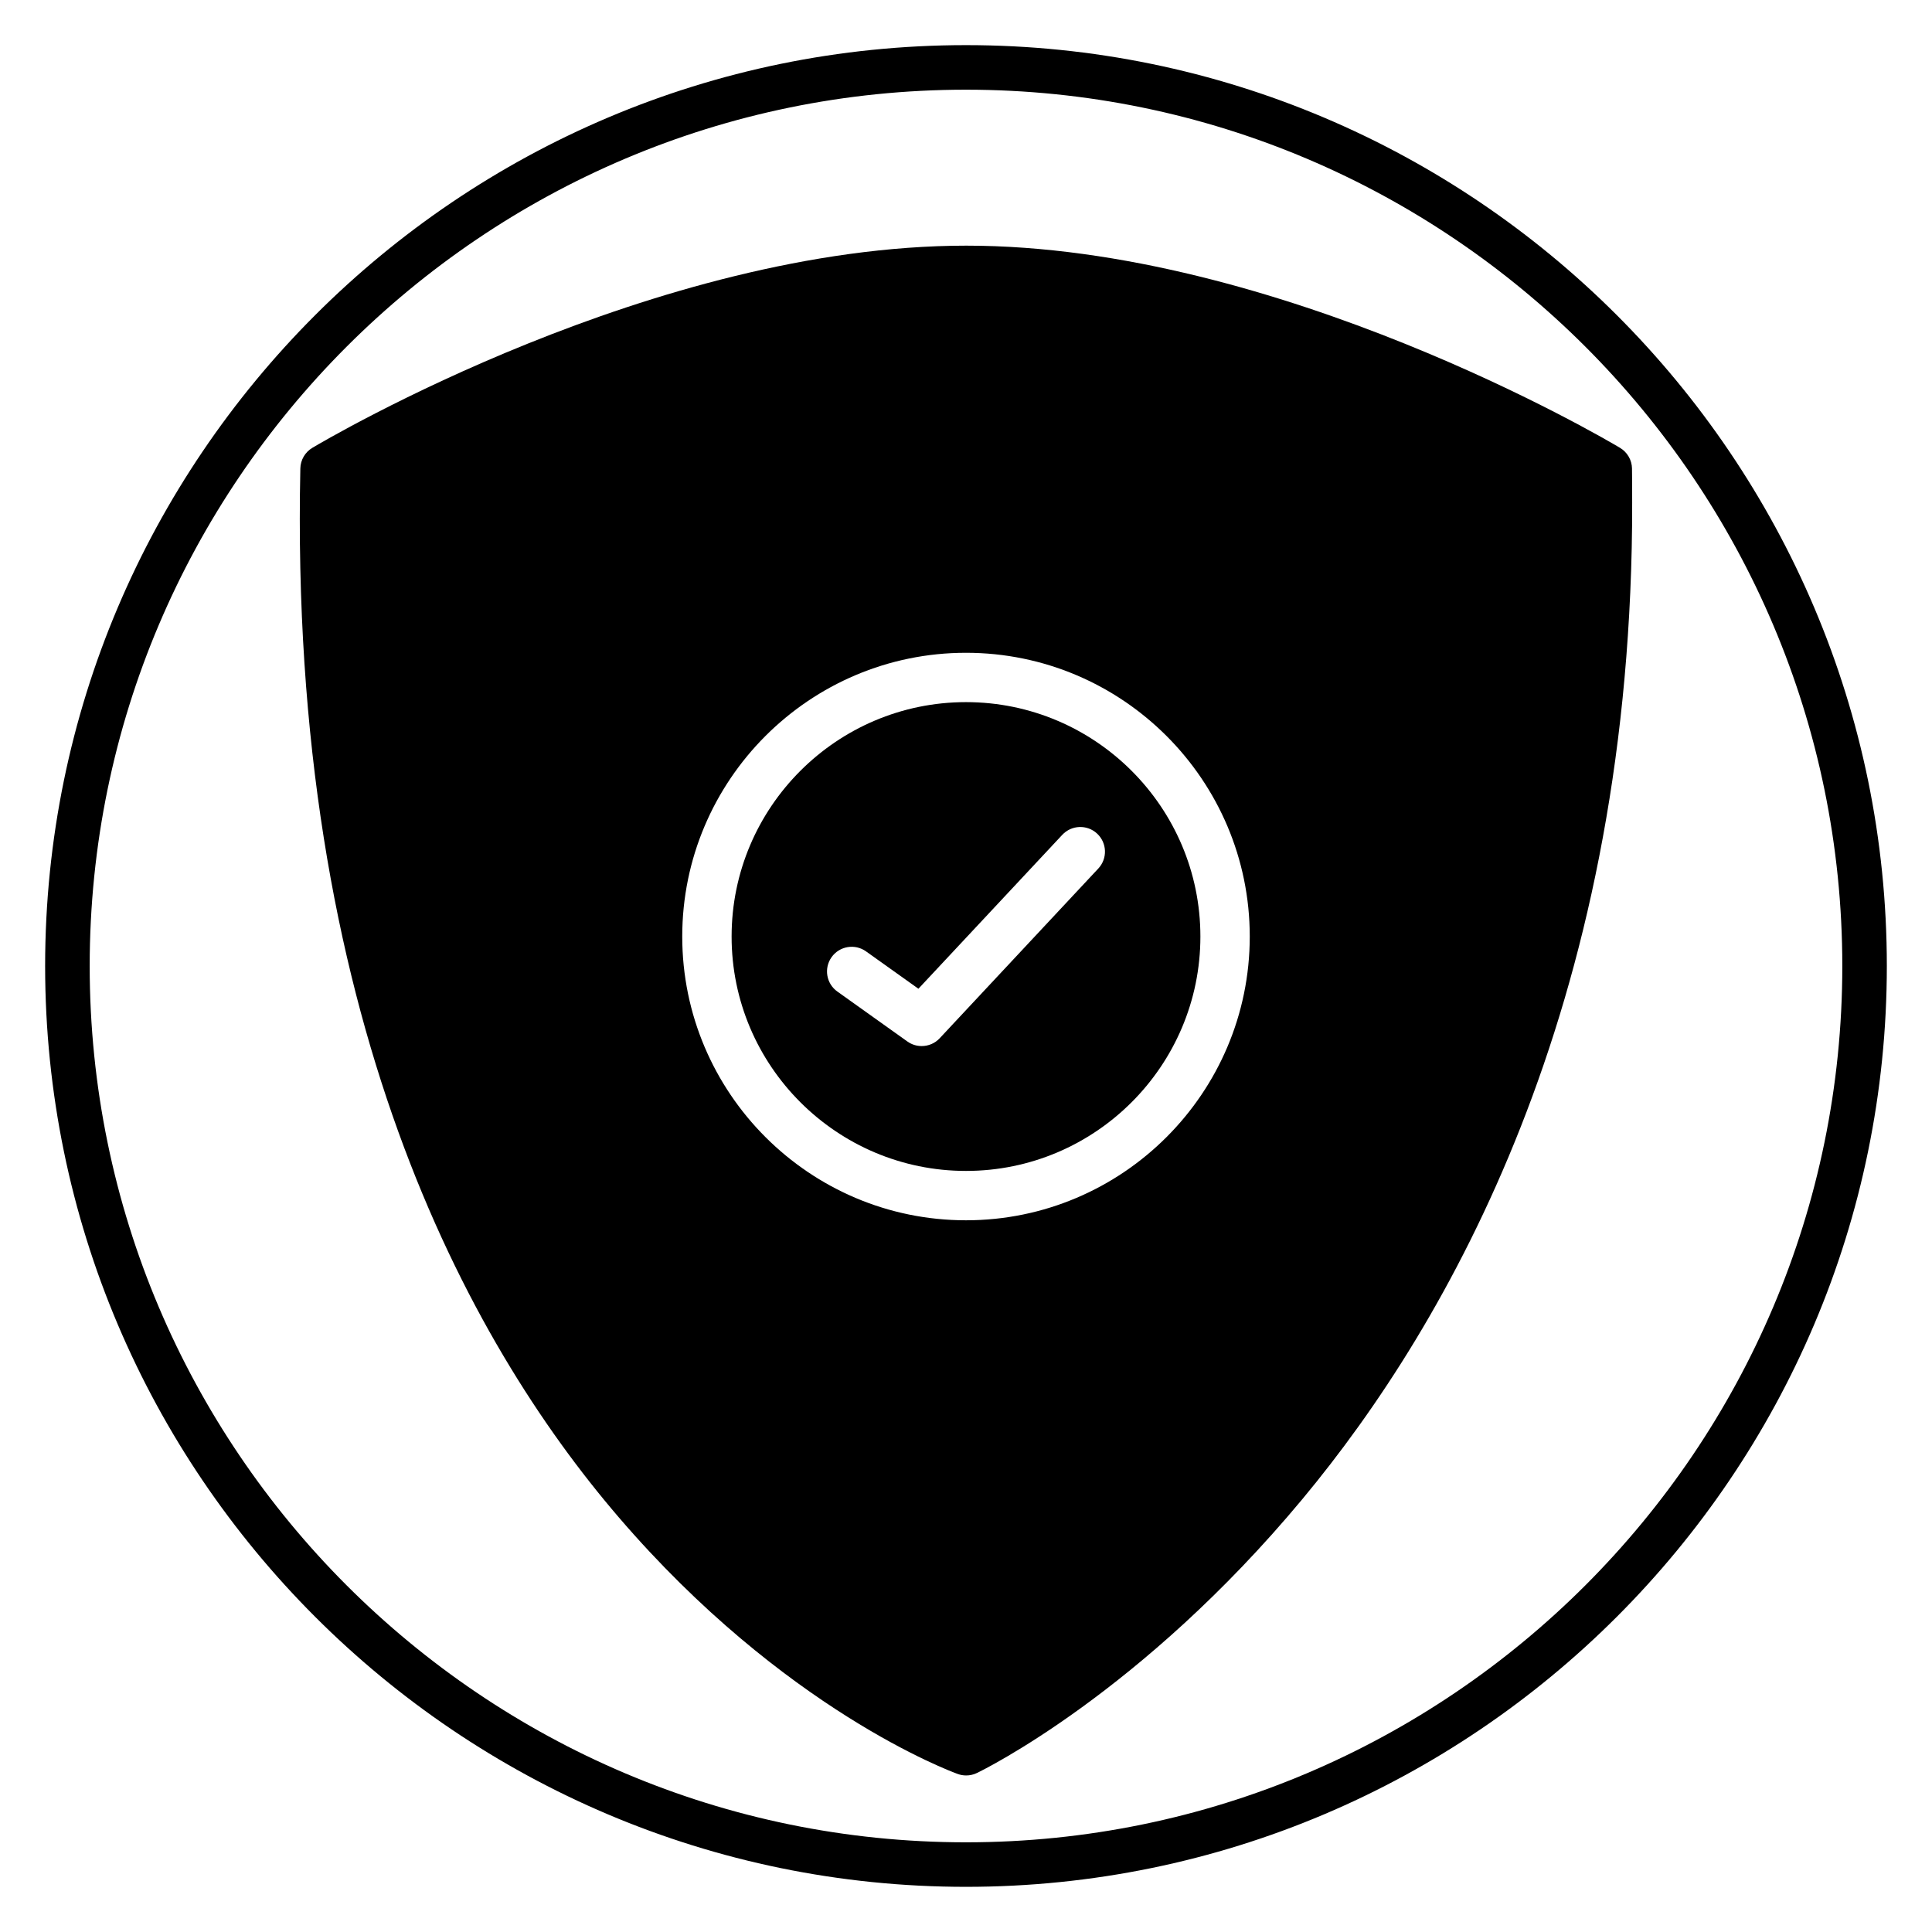
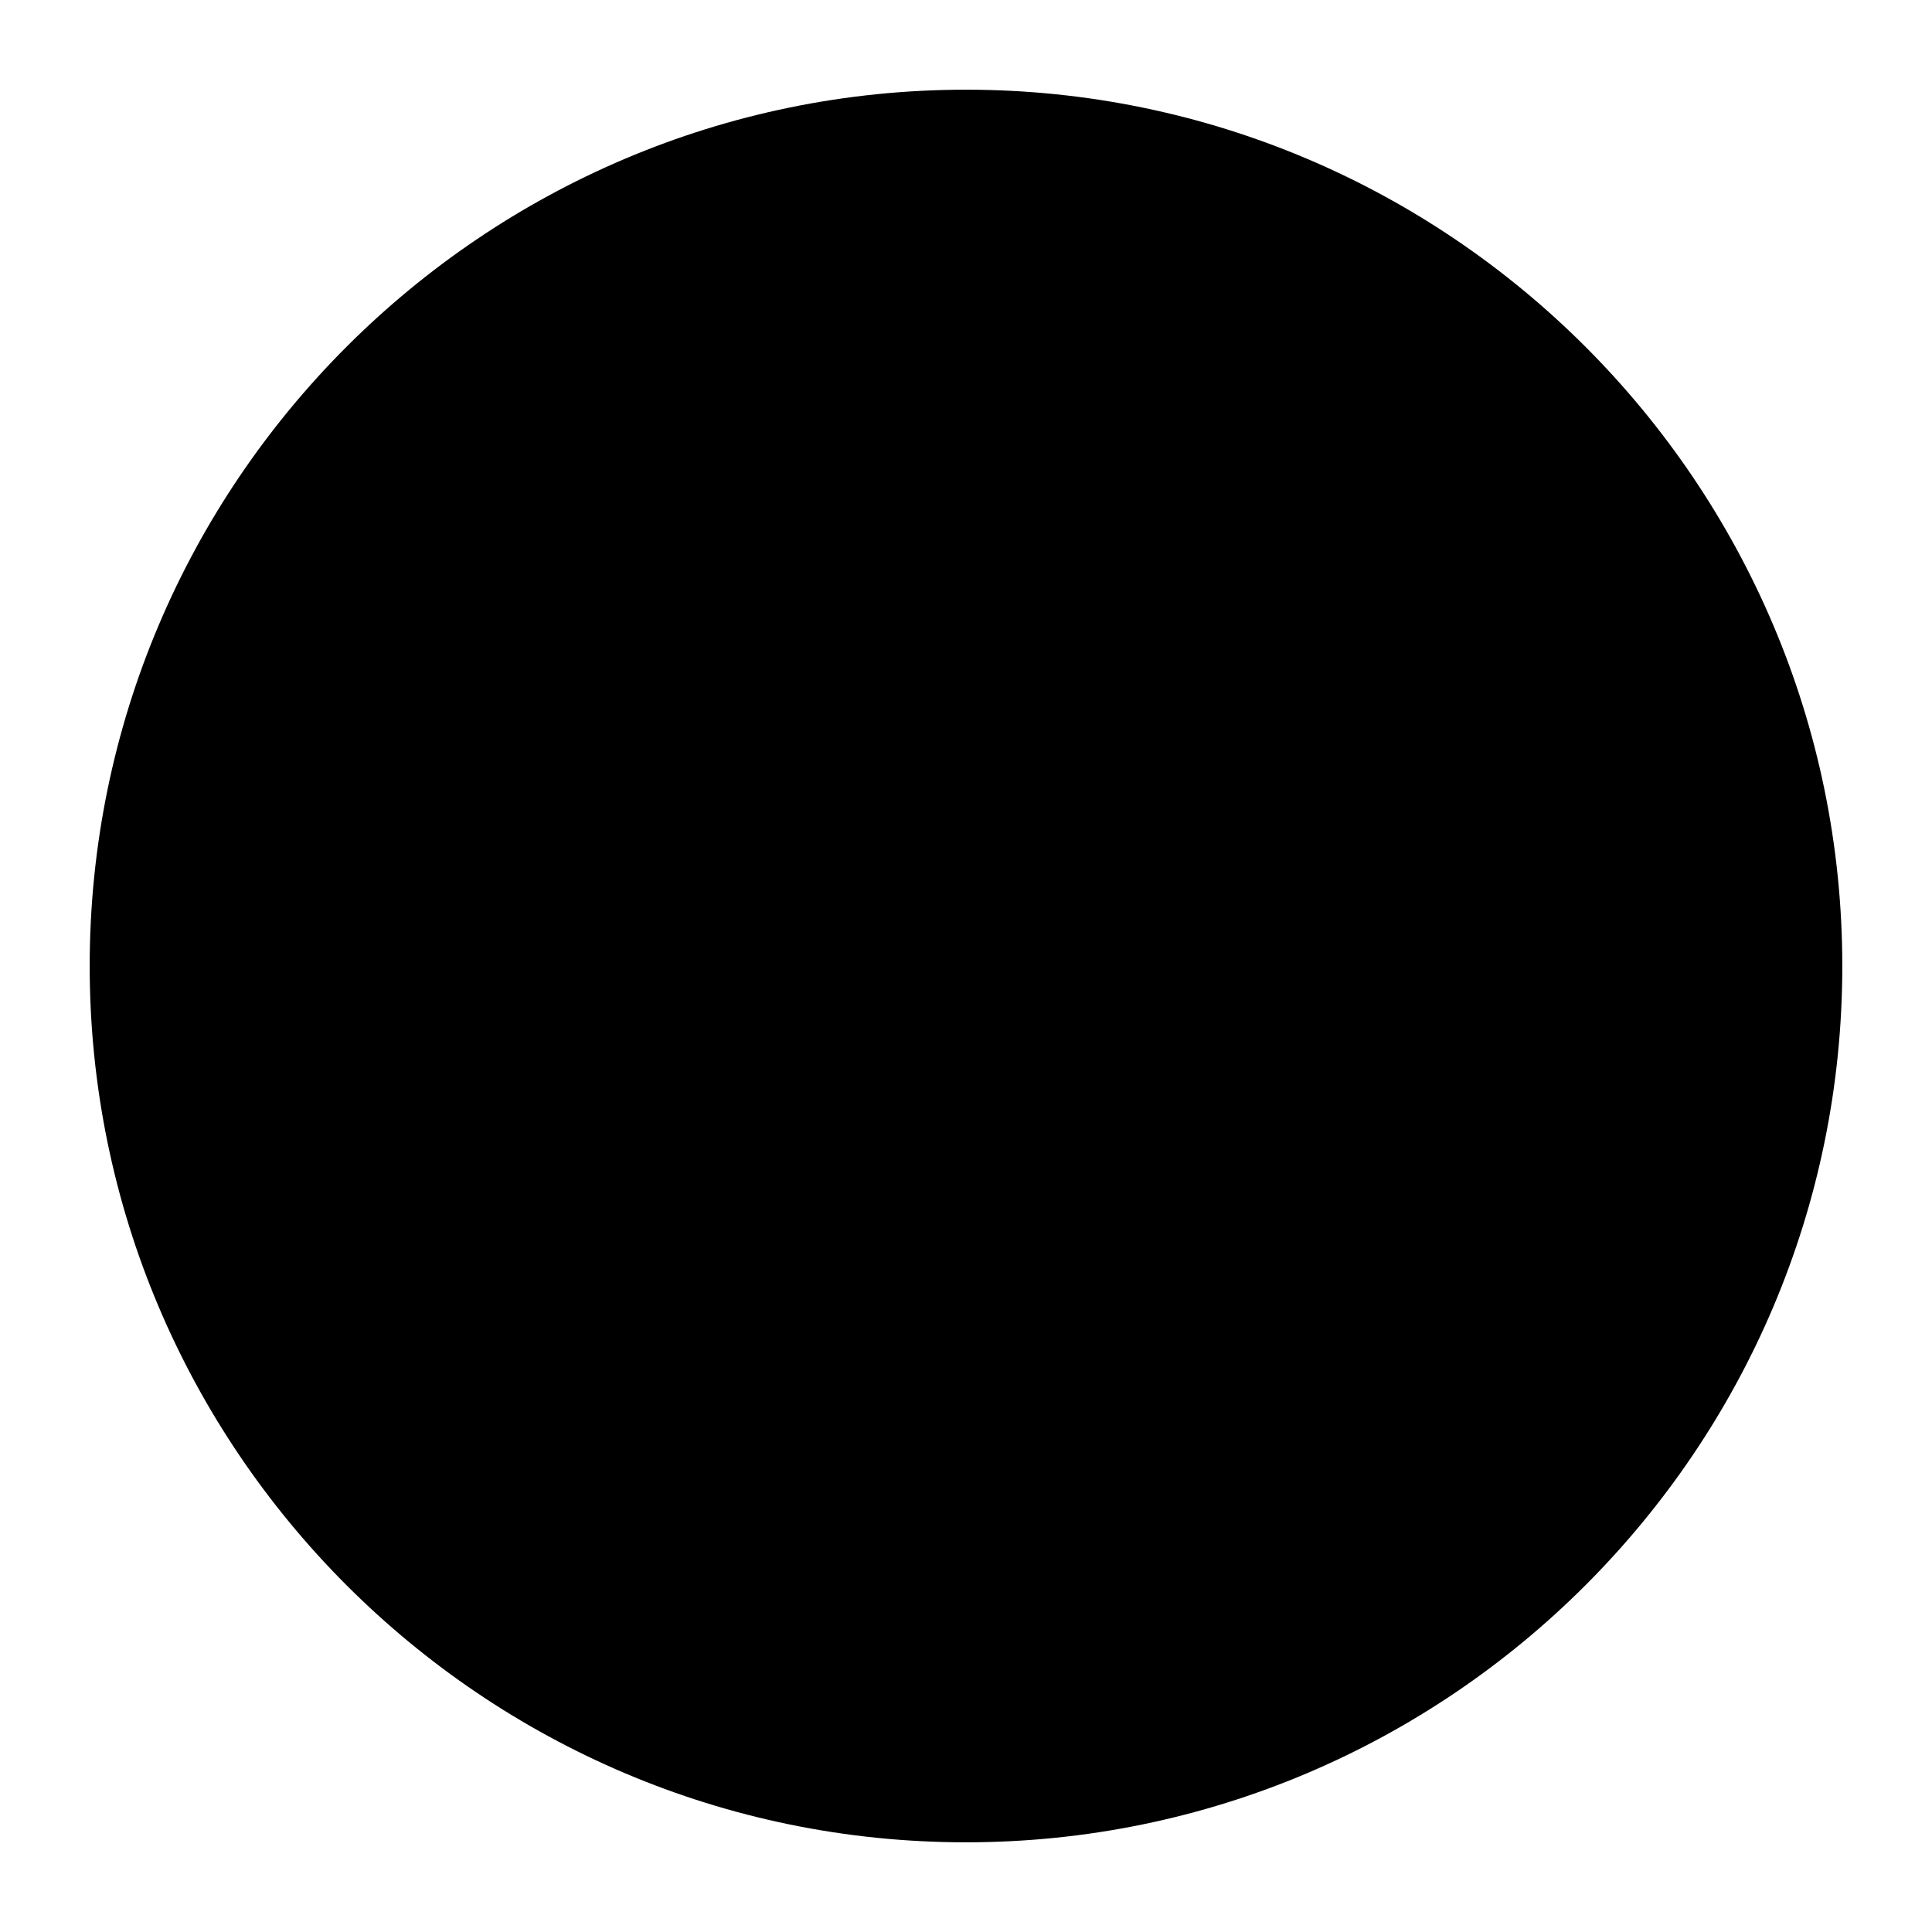
<svg xmlns="http://www.w3.org/2000/svg" fill="#000000" width="800px" height="800px" version="1.1" viewBox="144 144 512 512">
  <g>
-     <path d="m400 644.03c-134.56 0-244.04-109.47-244.04-244.03 0-134.56 109.47-244.04 244.04-244.04 134.56 0 244.03 109.47 244.03 244.03 0 134.56-109.47 244.04-244.03 244.04zm0-476.26c-128.05 0-232.23 104.18-232.23 232.23s104.18 232.23 232.23 232.23 232.23-104.18 232.23-232.23c-0.004-128.05-104.18-232.23-232.23-232.23z" />
-     <path d="m400 330.07c-34.25 0-62.117 27.867-62.117 62.117-0.004 34.254 27.859 62.121 62.117 62.121 34.254 0 62.117-27.867 62.117-62.117 0-34.254-27.867-62.121-62.117-62.121zm35.062 44.098-42.031 44.977c-1.273 1.371-3.023 2.074-4.777 2.074-1.32 0-2.648-0.398-3.793-1.215l-18.551-13.23c-2.941-2.098-3.625-6.18-1.527-9.121 2.098-2.945 6.184-3.621 9.121-1.527l13.887 9.902 38.125-40.789c2.465-2.637 6.606-2.781 9.242-0.312 2.637 2.469 2.773 6.606 0.305 9.242z" />
-     <path d="m576.5 268.18c-0.035-2.262-1.242-4.344-3.188-5.504-3.664-2.188-90.715-53.574-173.23-53.574-82.508 0-169.63 51.383-173.3 53.574-1.938 1.152-3.141 3.223-3.188 5.477-3.098 144.82 44.141 231.04 84.316 277.87 43.836 51.098 88.059 67.434 89.922 68.105 0.719 0.262 1.469 0.387 2.215 0.387 0.973 0 1.945-0.215 2.832-0.645 1.762-0.848 43.633-21.348 86.227-72.543 39.16-47.066 86.109-130.07 87.414-258.1 0.016-0.59 0.051-10.598-0.023-15.051zm-176.5 199.21c-41.461 0-75.199-33.73-75.199-75.199 0-41.465 33.73-75.195 75.199-75.195 41.465 0 75.199 33.73 75.199 75.199-0.004 41.465-33.738 75.195-75.199 75.195z" />
+     <path d="m400 644.03zm0-476.26c-128.05 0-232.23 104.18-232.23 232.23s104.18 232.23 232.23 232.23 232.23-104.18 232.23-232.23c-0.004-128.05-104.18-232.23-232.23-232.23z" />
  </g>
</svg>